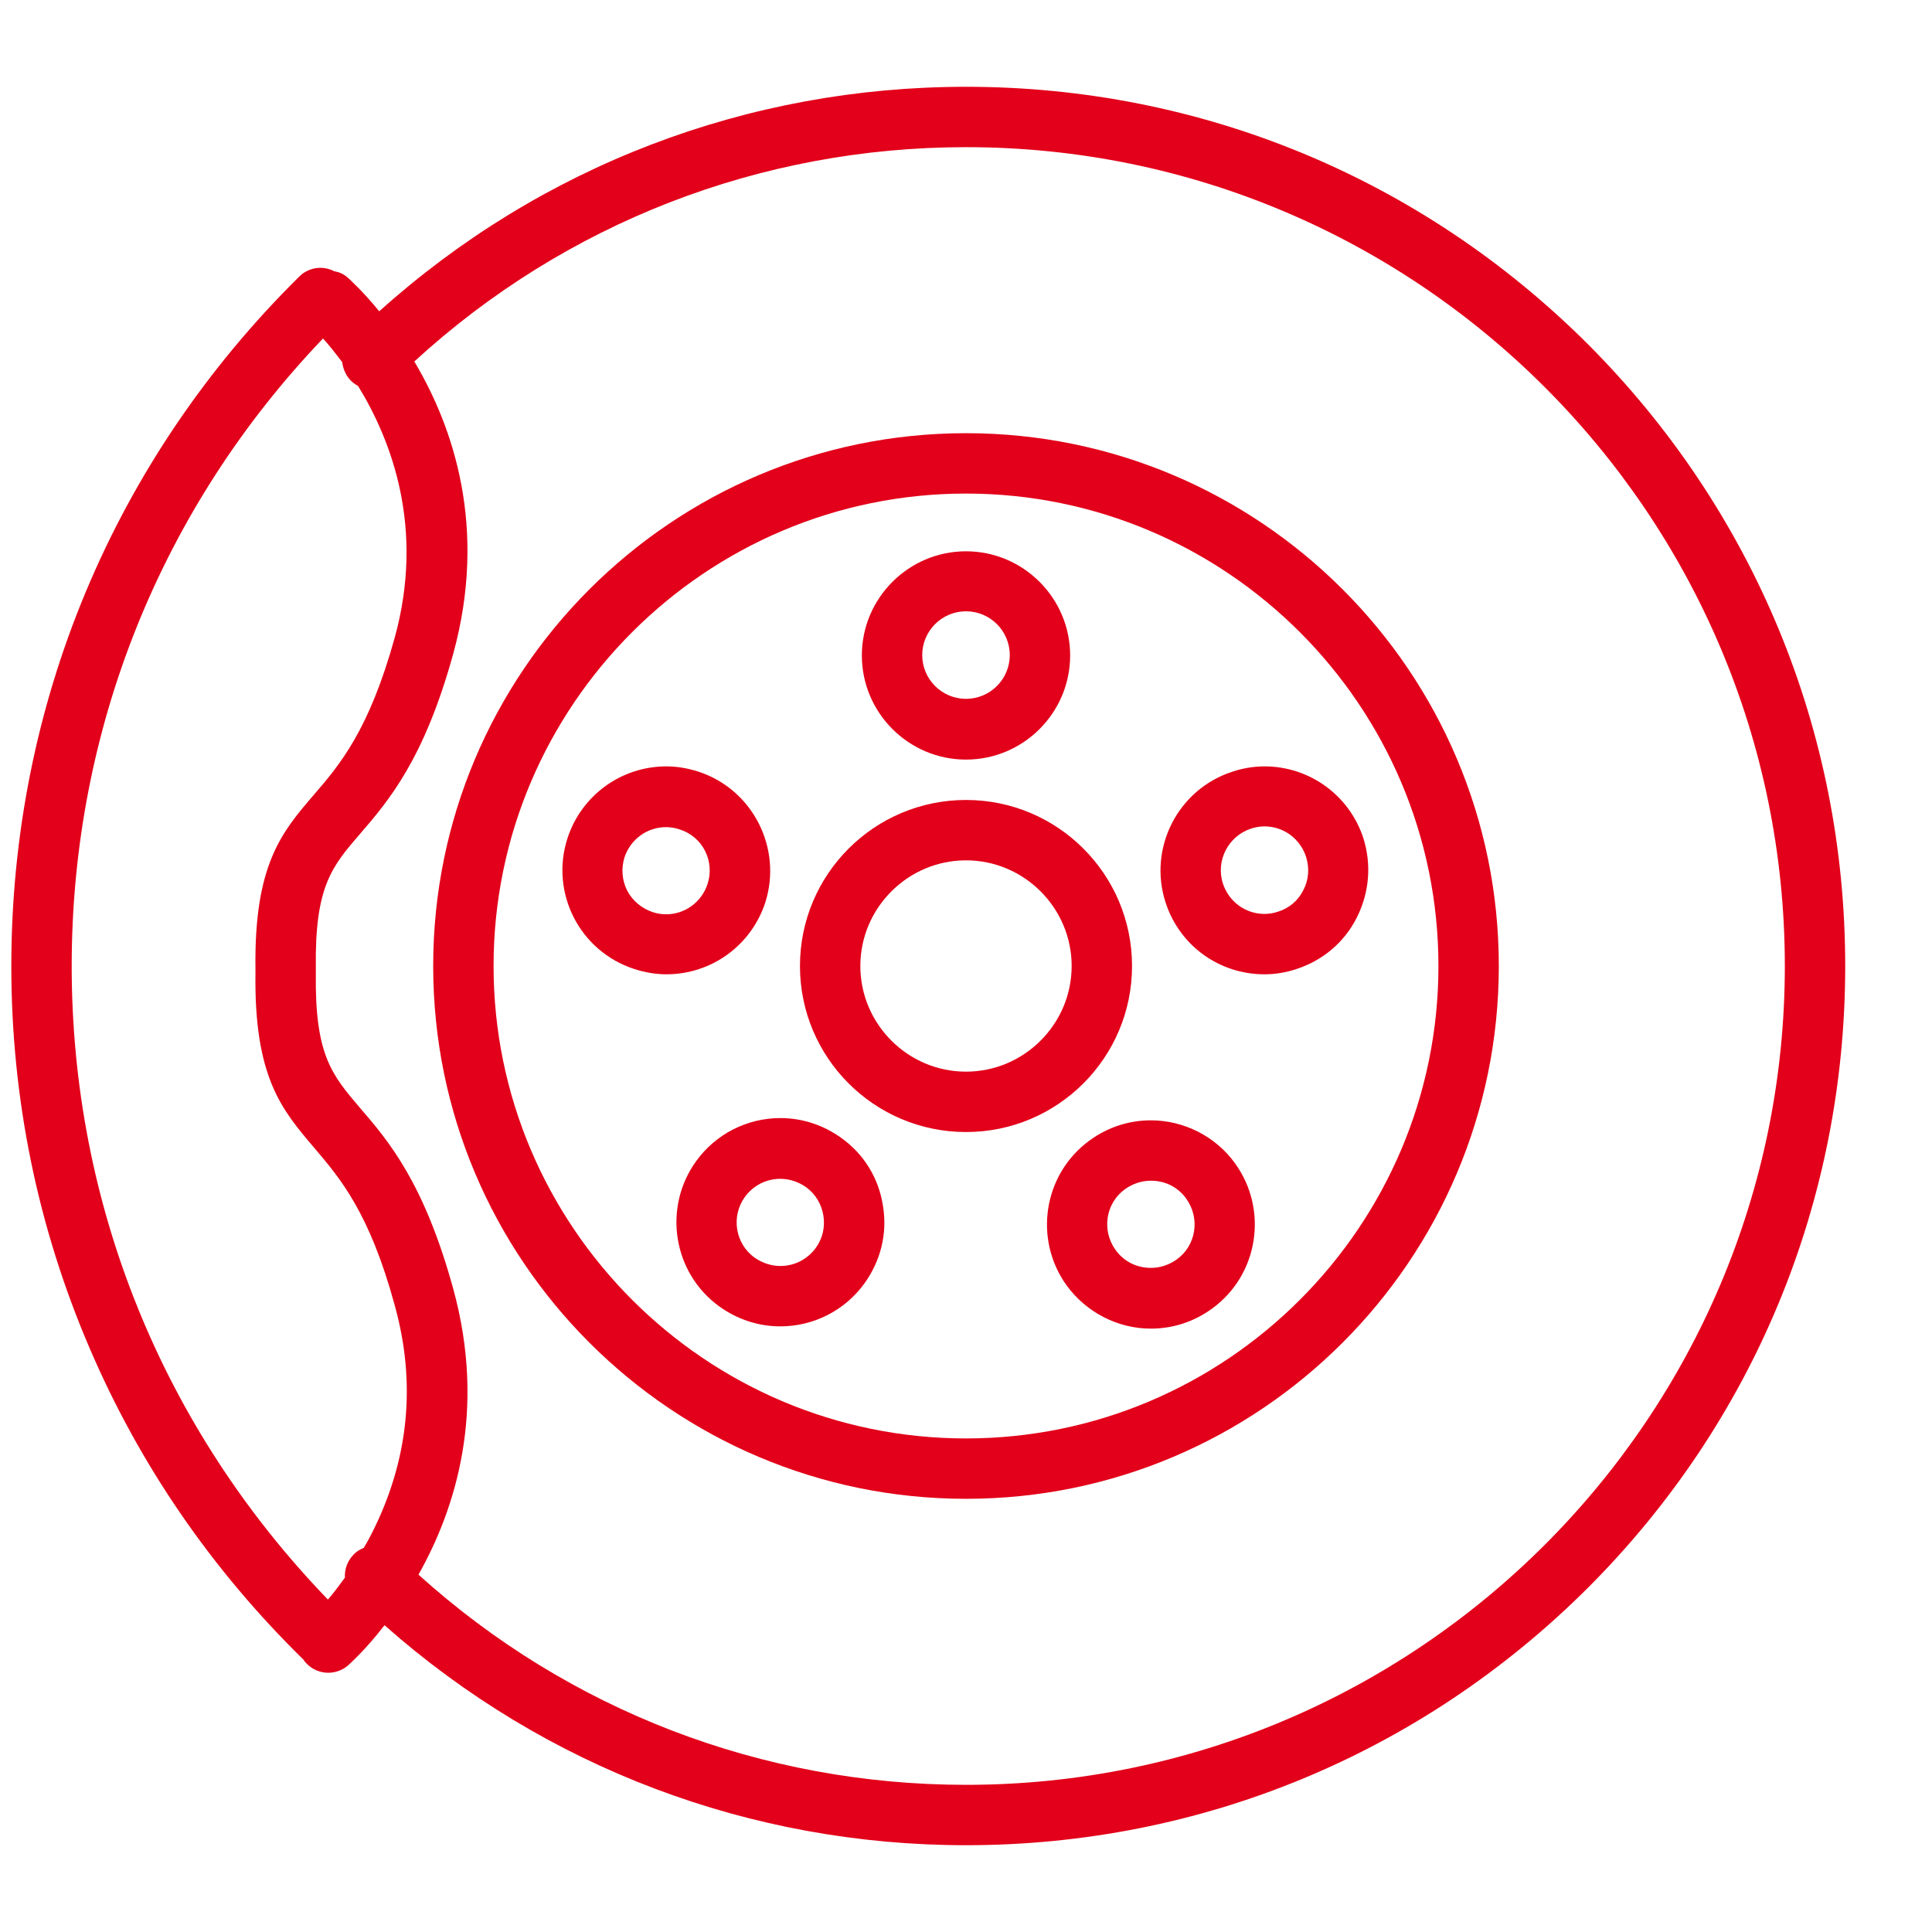
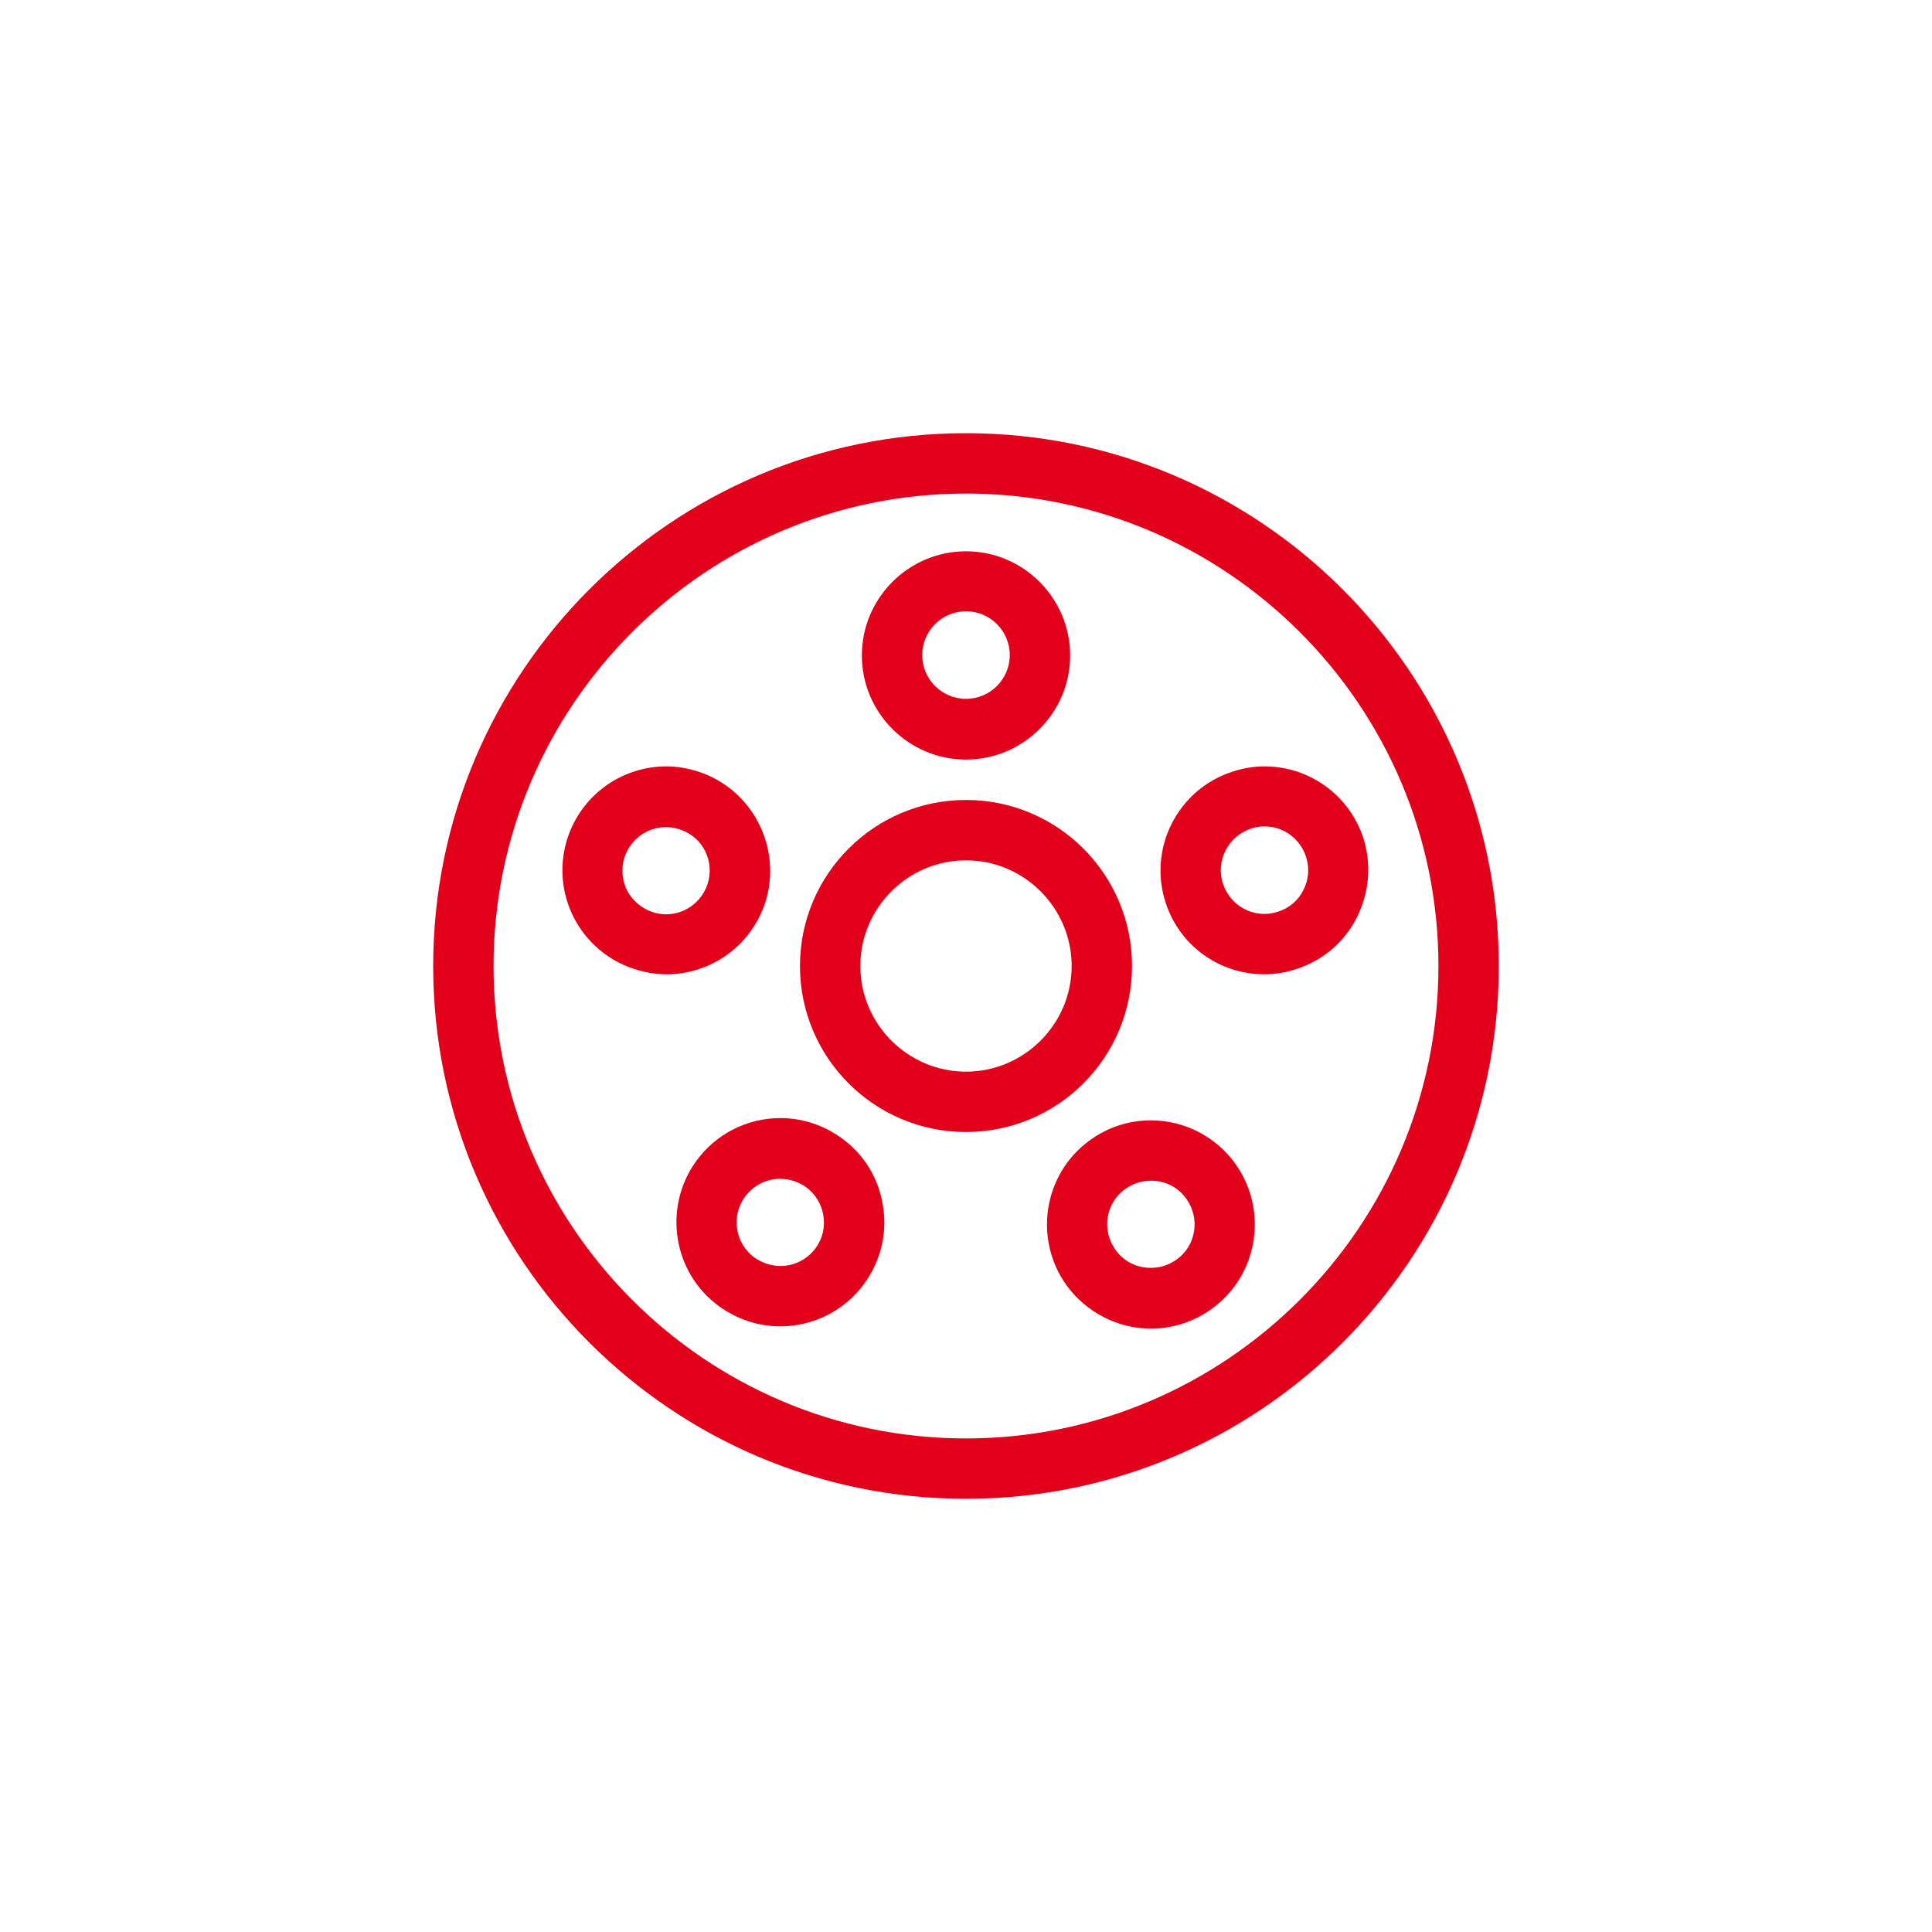
<svg xmlns="http://www.w3.org/2000/svg" version="1.2" id="Layer_1" x="0px" y="0px" viewBox="0 0 512 512" xml:space="preserve">
  <g>
    <path fill="none" d="M83.2,304c-8.5-10-15.9-18.7-15.5-46.4c0-0.1,0-0.3,0-0.4c0-0.1,0-0.3,0-0.4c-0.4-27.7,7-36.3,15.5-46.3   c6.9-8,14.7-17.1,21.4-41.6c8-29-0.8-52.2-9.7-66.7c-0.7-0.4-1.4-0.9-2-1.5c-1.3-1.3-2-3-2.2-4.8c-1.9-2.6-3.7-4.7-5.1-6.3   C42.6,134.7,19,193.5,19,256c0,63.2,24.1,122.5,68,167.7c1.4-1.6,2.9-3.5,4.5-5.8c-0.1-2.1,0.6-4.3,2.2-6c0.8-0.8,1.7-1.4,2.8-1.9   c0.7-1.3,1.5-2.6,2.2-4c9.8-19.2,11.8-39.5,6-60.5C97.9,321.1,90.1,312,83.2,304z" />
    <path fill="none" d="M256,39c-54.5,0-106.2,20.1-146.2,56.7c10.2,17.3,19.5,44,10.3,77.5c-7.7,27.9-17.1,38.9-24.7,47.7   c-7.5,8.7-12,14-11.7,35.6c0,0.2,0,0.4,0,0.6c0,0.2,0,0.4,0,0.6c-0.3,21.7,4.2,27,11.7,35.8c7.6,8.9,17,19.9,24.7,47.9   c8.9,32.4,0.6,58.4-9.2,75.8C150.8,453.3,202,473,256,473c119.7,0,217-97.3,217-217S375.7,39,256,39z" />
-     <path fill="#e2001a" d="M256,23c-57.9,0-112.7,21-155.5,59.5c-4.4-5.4-7.8-8.4-8.2-8.8c-1.1-1-2.3-1.6-3.7-1.8   c-3-1.6-6.8-1.1-9.3,1.4C30.1,121.9,3,186.8,3,256c0,35.2,7,69.3,20.8,101.4c13.3,31,32.4,58.7,56.6,82.4c0,0,0,0,0,0   c0.2,0.3,0.4,0.6,0.6,0.8c1.6,1.8,3.8,2.7,6,2.7c1.9,0,3.8-0.7,5.3-2c0.5-0.5,4.6-4.1,9.6-10.6C144.5,468.4,198.8,489,256,489   c62.2,0,120.7-24.2,164.8-68.2c44-44,68.2-102.5,68.2-164.8c0-62.2-24.2-120.7-68.2-164.8C376.7,47.2,318.2,23,256,23z M98.6,406.2   c-0.7,1.4-1.4,2.7-2.2,4c-1,0.4-2,1-2.8,1.9c-1.6,1.7-2.3,3.8-2.2,6c-1.6,2.2-3.1,4.2-4.5,5.8C43.1,378.5,19,319.2,19,256   c0-62.5,23.6-121.3,66.6-166.3c1.5,1.6,3.2,3.8,5.1,6.3c0.2,1.7,0.9,3.4,2.2,4.8c0.6,0.6,1.3,1.1,2,1.5   c8.9,14.5,17.7,37.7,9.7,66.7c-6.8,24.5-14.5,33.6-21.4,41.6c-8.6,10-15.9,18.6-15.5,46.3c0,0.1,0,0.3,0,0.4c0,0.1,0,0.3,0,0.4   c-0.4,27.8,7,36.4,15.5,46.4c6.9,8.1,14.7,17.2,21.4,41.8C110.4,366.7,108.3,387,98.6,406.2z M256,473c-54,0-105.2-19.7-145.1-55.7   c9.8-17.4,18.1-43.4,9.2-75.8c-7.7-28-17.1-39.1-24.7-47.9c-7.5-8.8-12-14.1-11.7-35.8c0-0.2,0-0.4,0-0.6c0-0.2,0-0.4,0-0.6   c-0.3-21.6,4.2-26.9,11.7-35.6c7.6-8.8,17-19.8,24.7-47.7c9.2-33.5,0-60.2-10.3-77.5C149.8,59.1,201.5,39,256,39   c119.7,0,217,97.3,217,217S375.7,473,256,473z" />
  </g>
  <g>
    <path fill="none" d="M256,130.8c-69,0-125.2,56.2-125.2,125.2c0,69,56.2,125.2,125.2,125.2c69,0,125.2-56.2,125.2-125.2   C381.2,187,325,130.8,256,130.8z" />
    <path fill="#e2001a" d="M256,114.8c-77.9,0-141.2,63.3-141.2,141.2c0,77.9,63.3,141.2,141.2,141.2c77.9,0,141.2-63.3,141.2-141.2   C397.2,178.1,333.9,114.8,256,114.8z M256,381.2c-69,0-125.2-56.2-125.2-125.2c0-69,56.2-125.2,125.2-125.2   c69,0,125.2,56.2,125.2,125.2C381.2,325,325,381.2,256,381.2z" />
  </g>
  <g>
    <path fill="none" d="M256,228c-15.4,0-28,12.6-28,28c0,15.4,12.6,28,28,28s28-12.6,28-28S271.4,228,256,228z" />
    <path fill="#e2001a" d="M256,212c-24.3,0-44,19.7-44,44c0,24.3,19.7,44,44,44c24.3,0,44-19.7,44-44C300,231.7,280.3,212,256,212z    M256,284c-15.4,0-28-12.6-28-28c0-15.4,12.6-28,28-28s28,12.6,28,28S271.4,284,256,284z" />
  </g>
  <g>
    <path fill="none" d="M256,162.1c-6.4,0-11.6,5.2-11.6,11.6s5.2,11.6,11.6,11.6s11.6-5.2,11.6-11.6S262.4,162.1,256,162.1z" />
    <path fill="#e2001a" d="M256,146.1c-15.2,0-27.6,12.4-27.6,27.6s12.4,27.6,27.6,27.6c15.2,0,27.6-12.4,27.6-27.6   S271.2,146.1,256,146.1z M256,185.2c-6.4,0-11.6-5.2-11.6-11.6s5.2-11.6,11.6-11.6s11.6,5.2,11.6,11.6S262.4,185.2,256,185.2z" />
  </g>
  <g>
    <path fill="none" d="M180.1,219.7c-1.2-0.4-2.4-0.6-3.6-0.6c-5,0-9.4,3.2-11,8c-1,2.9-0.7,6.1,0.7,8.8c1.4,2.8,3.8,4.8,6.7,5.7   c1.2,0.4,2.4,0.6,3.6,0.6c5,0,9.4-3.2,11-8C189.5,228.2,186.2,221.7,180.1,219.7z" />
    <path fill="#e2001a" d="M185.1,204.5c-2.8-0.9-5.6-1.4-8.5-1.4c-12,0-22.5,7.7-26.2,19c-4.7,14.5,3.2,30,17.7,34.7   c2.8,0.9,5.6,1.4,8.5,1.4c12,0,22.5-7.7,26.2-19C207.4,224.8,199.5,209.2,185.1,204.5z M187.5,234.3c-1.6,4.8-6,8-11,8   c-1.2,0-2.4-0.2-3.6-0.6c-2.9-1-5.3-3-6.7-5.7c-1.4-2.8-1.6-5.9-0.7-8.8c1.6-4.8,6-8,11-8c1.2,0,2.4,0.2,3.6,0.6   C186.2,221.7,189.5,228.2,187.5,234.3z" />
  </g>
  <g>
    <path fill="none" d="M213.6,314.6c-2-1.4-4.3-2.2-6.8-2.2c-3.8,0-7.2,1.7-9.4,4.8c-3.7,5.2-2.6,12.4,2.6,16.1   c2,1.4,4.3,2.2,6.8,2.2c3.8,0,7.2-1.7,9.4-4.8c1.8-2.5,2.5-5.6,2.1-8.6C217.8,319.1,216.1,316.4,213.6,314.6z" />
    <path fill="#e2001a" d="M223,301.6c-4.7-3.4-10.3-5.3-16.2-5.3c-8.8,0-17.1,4.2-22.3,11.4c-8.9,12.3-6.2,29.6,6.1,38.5   c4.7,3.4,10.3,5.3,16.2,5.3c8.8,0,17.1-4.2,22.3-11.4c4.3-6,6.1-13.2,4.9-20.5C232.9,312.3,229,305.9,223,301.6z M216.2,330.7   c-2.2,3-5.6,4.8-9.4,4.8c-2.4,0-4.8-0.8-6.8-2.2c-5.2-3.7-6.3-11-2.6-16.1c2.2-3,5.6-4.8,9.4-4.8c2.4,0,4.8,0.8,6.8,2.2   c2.5,1.8,4.1,4.5,4.6,7.5C218.7,325.2,218,328.2,216.2,330.7z" />
  </g>
  <g>
    <path fill="none" d="M305,312.9c-2.4,0-4.8,0.8-6.8,2.2c-5.2,3.7-6.3,11-2.6,16.1c2.2,3,5.6,4.8,9.4,4.8c2.4,0,4.8-0.8,6.8-2.2   c5.2-3.7,6.3-11,2.6-16.1C312.2,314.7,308.8,312.9,305,312.9z" />
    <path fill="#e2001a" d="M305,296.9c-5.8,0-11.4,1.8-16.2,5.3c-12.3,8.9-15,26.2-6.1,38.5c5.2,7.1,13.5,11.4,22.3,11.4   c5.8,0,11.4-1.8,16.2-5.3c12.3-8.9,15-26.2,6.1-38.5C322.2,301.2,313.8,296.9,305,296.9z M311.8,333.8c-2,1.4-4.3,2.2-6.8,2.2   c-3.8,0-7.2-1.7-9.4-4.8c-3.7-5.2-2.6-12.4,2.6-16.1c2-1.4,4.3-2.2,6.8-2.2c3.8,0,7.2,1.7,9.4,4.8   C318.1,322.9,317,330.1,311.8,333.8z" />
  </g>
  <g>
    <path fill="none" d="M335.1,219.1c-1.2,0-2.4,0.2-3.6,0.6c-6.1,2-9.4,8.5-7.4,14.6c1.6,4.8,6,8,11,8c1.2,0,2.4-0.2,3.6-0.6   c2.9-1,5.3-3,6.7-5.7c1.4-2.8,1.6-5.9,0.7-8.8C344.6,222.3,340.2,219.1,335.1,219.1z" />
    <path fill="#e2001a" d="M335.1,203.1c-2.9,0-5.8,0.5-8.5,1.4c-14.5,4.7-22.4,20.3-17.7,34.7c3.7,11.4,14.2,19,26.2,19   c2.9,0,5.8-0.5,8.5-1.4c7-2.3,12.7-7.1,16-13.7c3.3-6.6,3.9-14,1.7-21C357.6,210.8,347.1,203.1,335.1,203.1z M345.4,235.9   c-1.4,2.8-3.8,4.8-6.7,5.7c-1.2,0.4-2.4,0.6-3.6,0.6c-5,0-9.4-3.2-11-8c-2-6.1,1.4-12.6,7.4-14.6c1.2-0.4,2.4-0.6,3.6-0.6   c5,0,9.4,3.2,11,8C347.1,230.1,346.8,233.2,345.4,235.9z" />
  </g>
</svg>